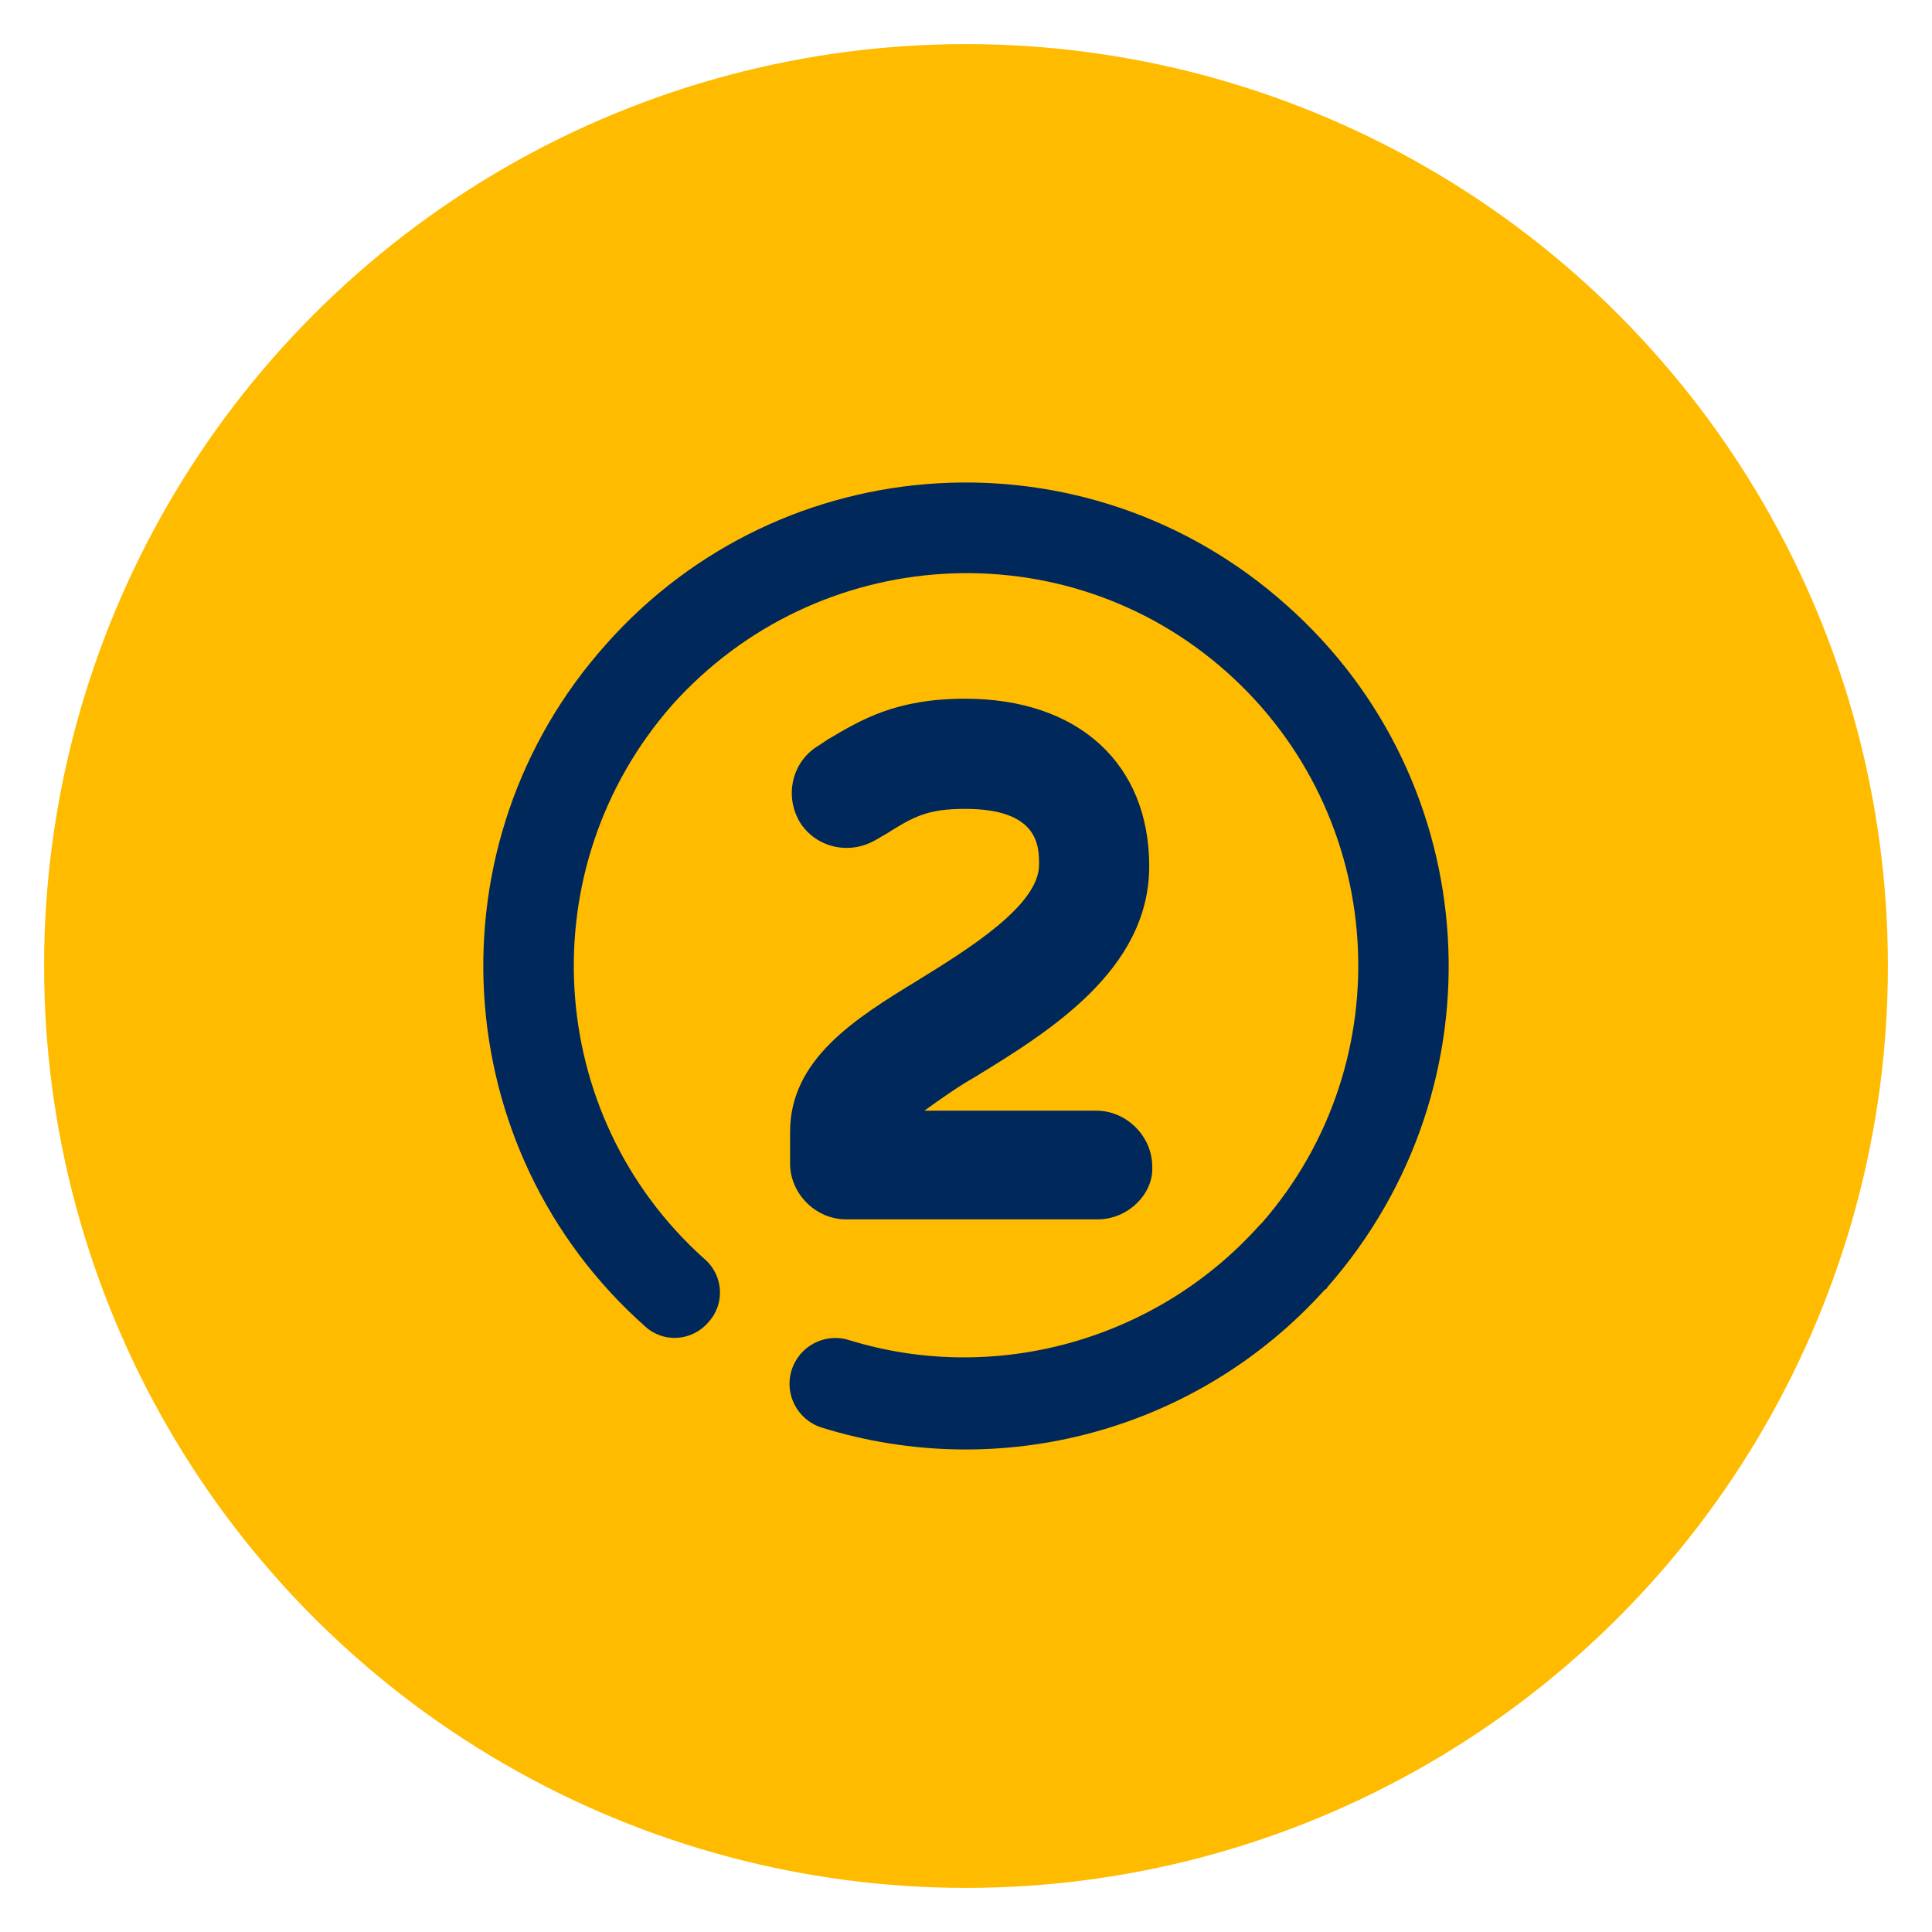
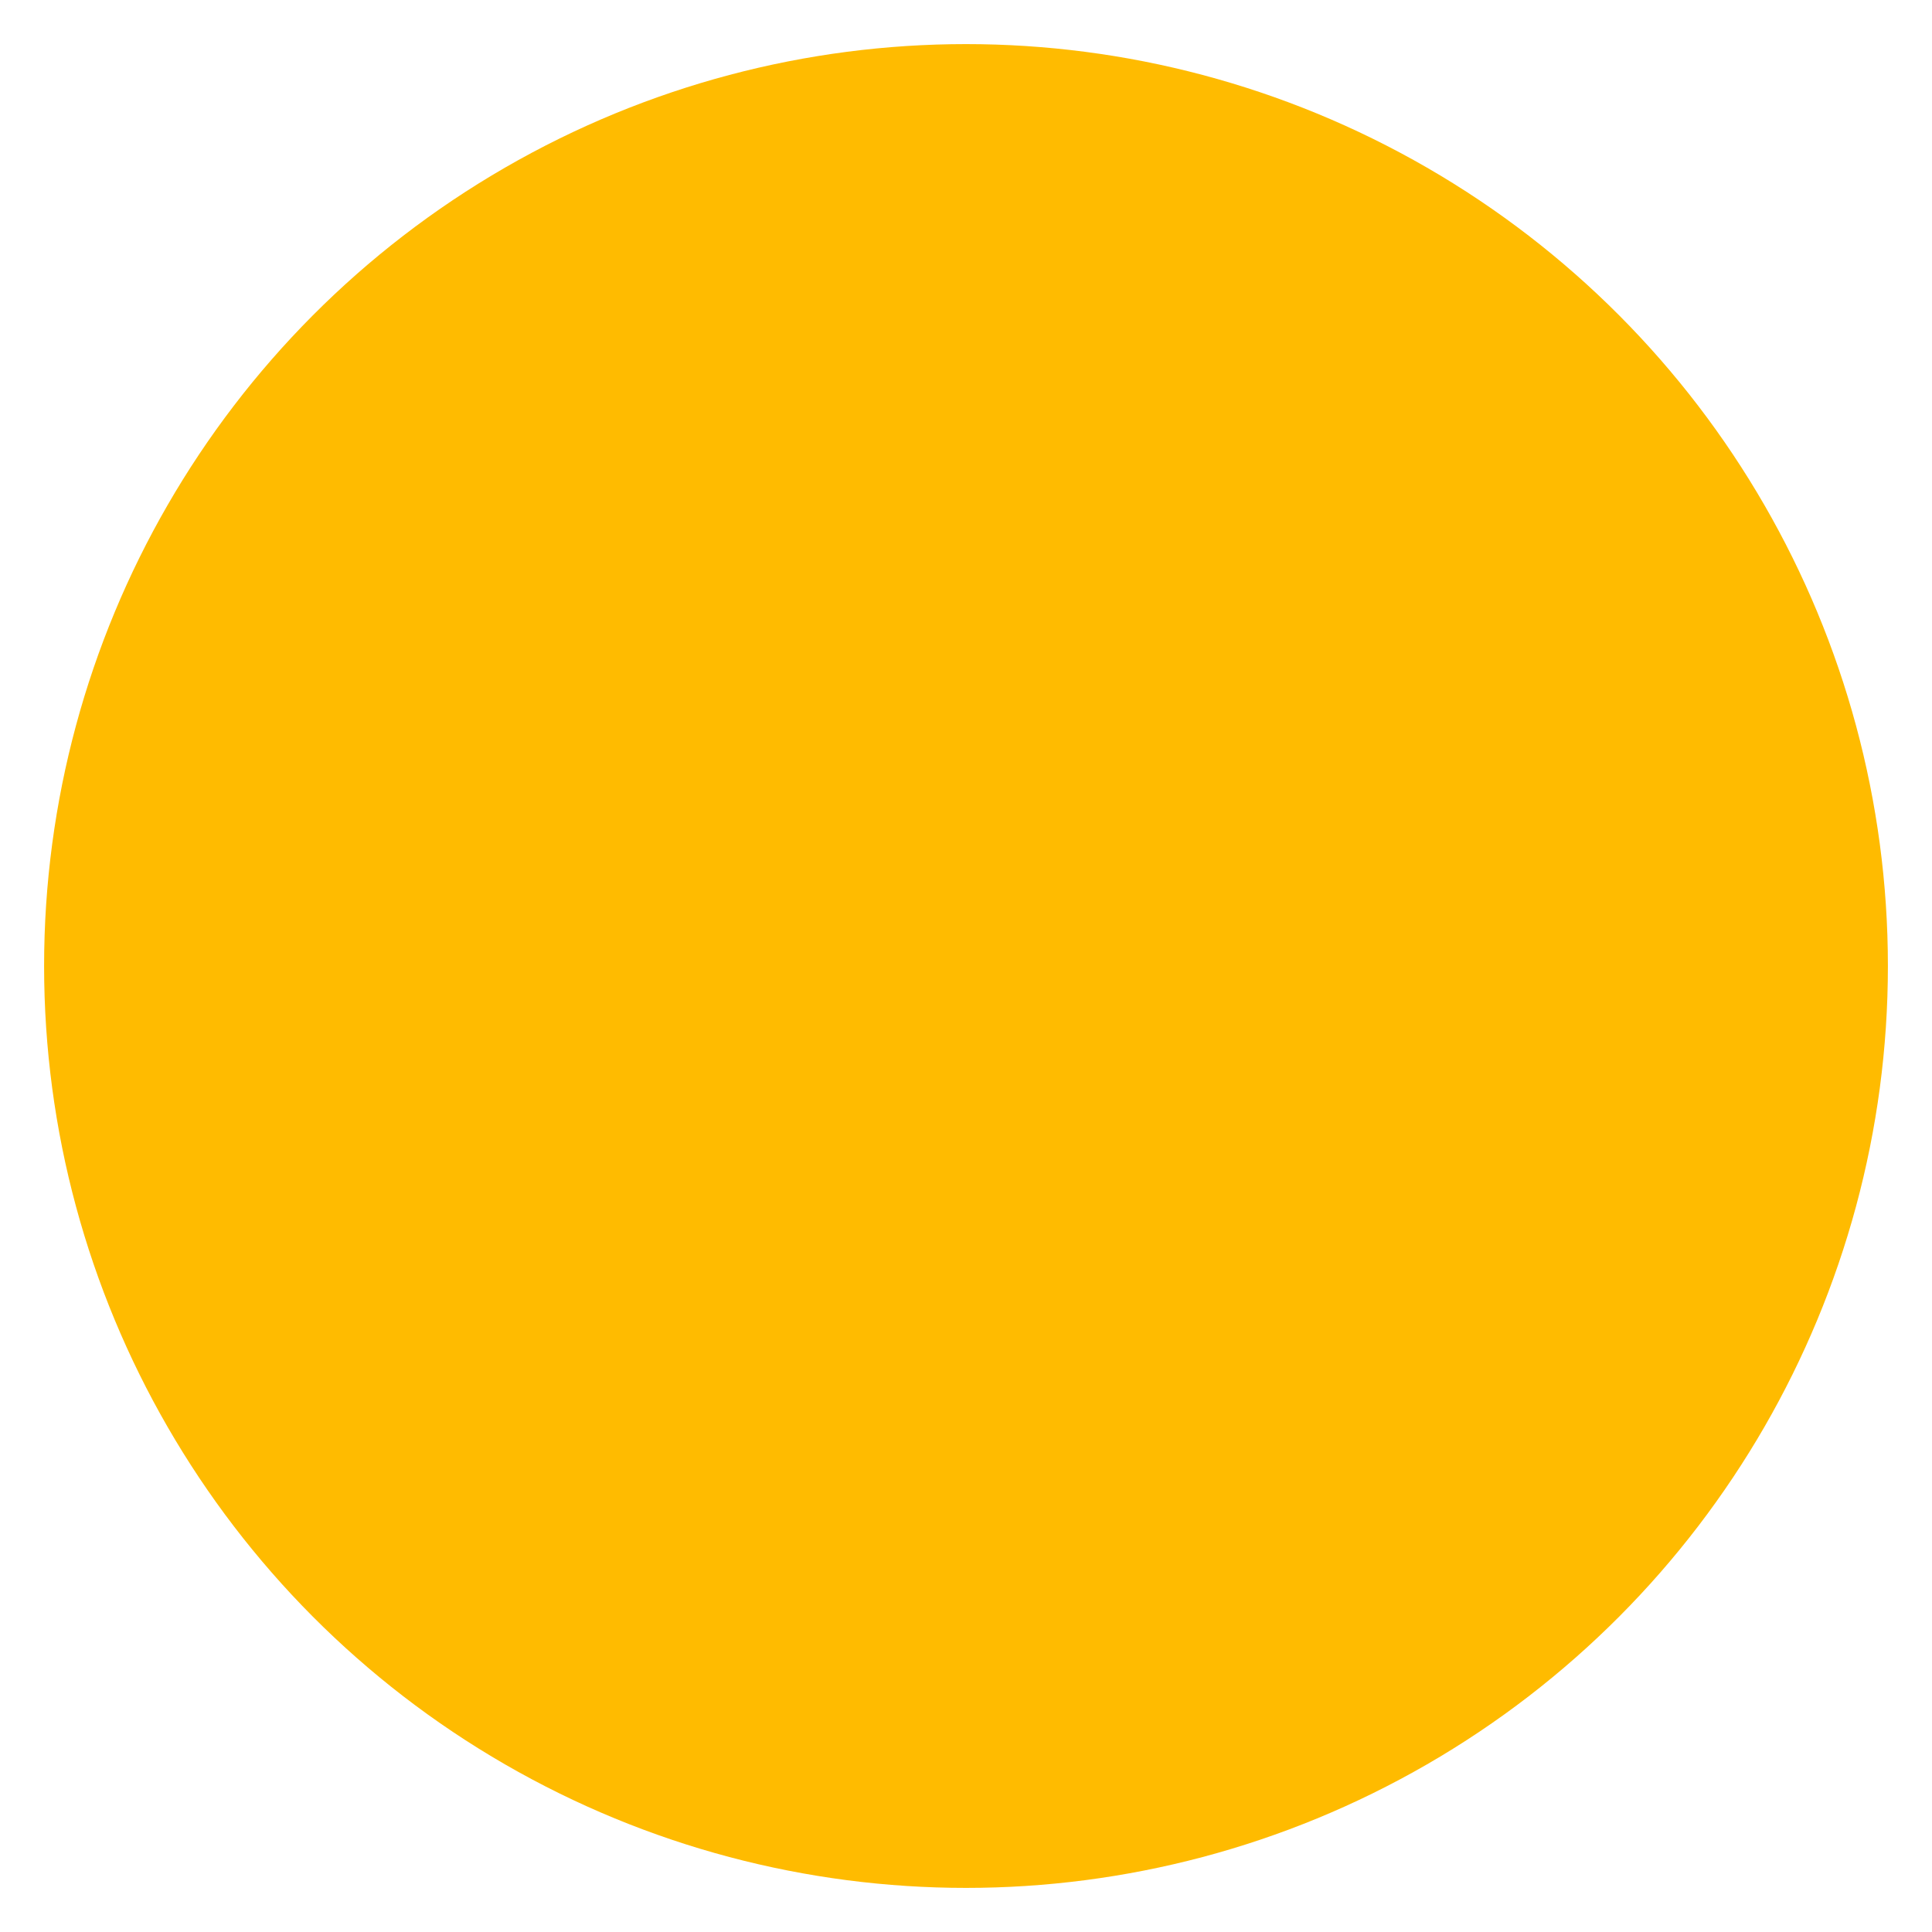
<svg xmlns="http://www.w3.org/2000/svg" id="Laag_1" viewBox="0 0 200 200">
  <circle cx="100" cy="100" r="95.435" style="fill:#fb0;" />
  <g>
-     <path d="M62.73,66.709c-18.433,20.62-16.559,52.332,4.062,70.609,1.875,1.718,4.843,1.562,6.561-.469,1.718-1.875,1.562-4.843-.469-6.561-16.559-14.84-18.121-40.46-3.281-57.331,14.997-16.715,40.616-18.277,57.331-3.437,16.715,14.84,18.277,40.304,3.749,57.019l-.312,.312c-10.623,11.872-27.338,16.559-42.491,11.872-2.499-.781-5.155,.625-5.936,3.124-.781,2.499,.625,5.155,3.124,5.936,18.59,5.78,38.898,.312,52.02-14.216,.156-.156,.312-.156,.312-.312,18.277-20.777,16.403-52.332-4.218-70.609-20.62-18.433-52.176-16.559-70.453,4.062Z" style="fill:#00285a;" />
-     <path d="M113.657,126.227h-26.088c-3.124,0-5.78-2.656-5.78-5.78v-3.281c0-7.498,6.717-11.716,13.122-15.622,5.311-3.281,12.653-7.811,12.653-12.029,0-1.875,0-5.78-7.655-5.78-3.905,0-5.311,.781-8.279,2.656-.312,.156-.781,.469-1.094,.625-2.812,1.562-6.249,.625-7.811-2.031-1.562-2.812-.625-6.249,2.031-7.811l.937-.625c3.437-2.031,7.03-4.218,14.216-4.218,11.716,0,19.058,6.717,19.058,17.34,0,10.779-10.466,17.184-18.121,21.87-1.406,.781-3.437,2.187-5.155,3.437h17.809c3.124,0,5.78,2.656,5.78,5.78,.156,2.812-2.499,5.468-5.624,5.468Z" style="fill:#00285a;" />
-   </g>
+     </g>
</svg>